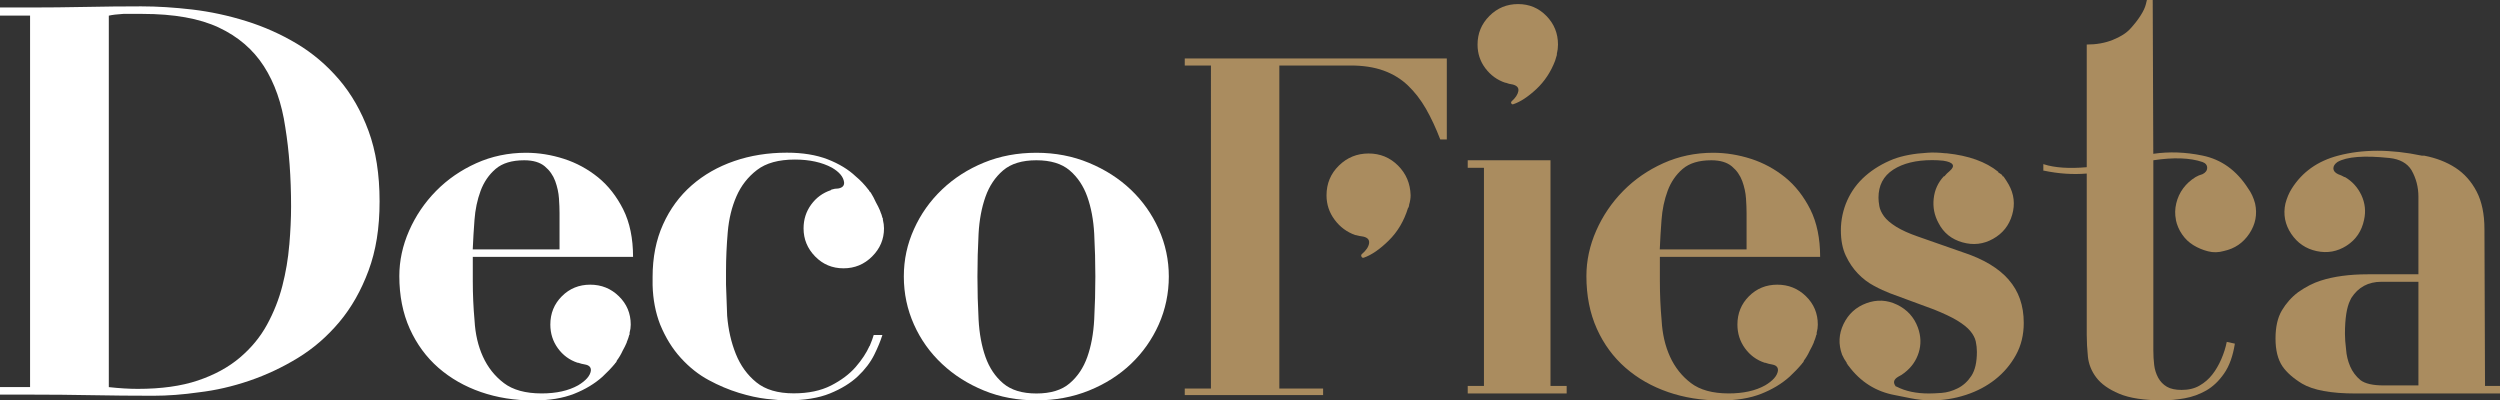
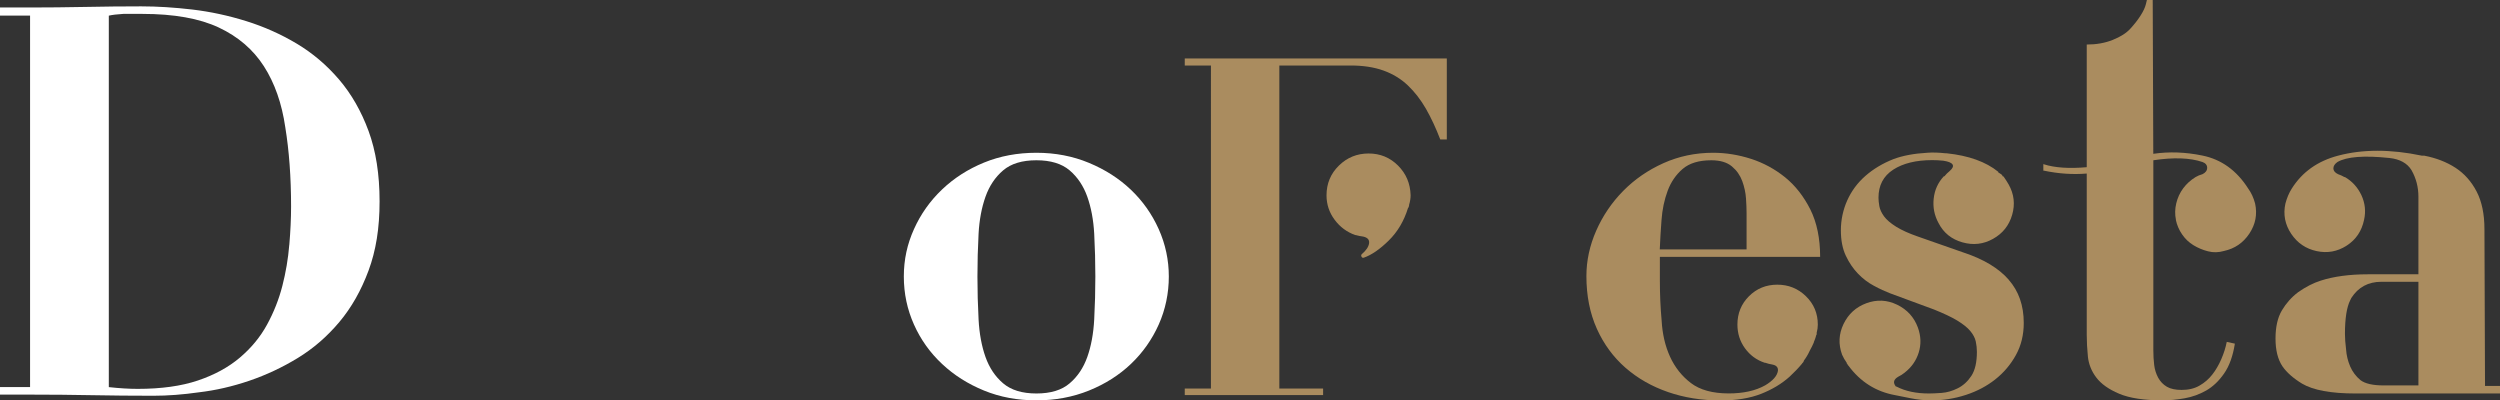
<svg xmlns="http://www.w3.org/2000/svg" id="Capa_1" data-name="Capa 1" viewBox="0 0 527.09 84.42">
  <rect x="0" y="0" width="527.09" height="84.42" fill="#333333" stroke="none" />
  <defs>
    <style>      .cls-1 {        fill: #aa8c5f;      }      .cls-1, .cls-2 {        stroke-width: 0px;      }      .cls-2 {        fill: #fff;      }    </style>
  </defs>
  <path class="cls-2" d="M71.49,16.77c2.6,3.05,4.68,6.67,6.22,10.86,1.54,4.19,2.32,9.13,2.32,14.82s-.77,10.39-2.32,14.58c-1.55,4.19-3.6,7.81-6.16,10.86s-5.47,5.57-8.72,7.56c-3.25,1.99-6.67,3.6-10.25,4.82-3.58,1.22-7.12,2.03-10.61,2.44-3.42.49-6.63.73-9.64.73-4.47,0-8.81-.04-12.99-.12-4.19-.08-8.52-.12-12.99-.12H0v-1.59h6.34V3.29H0v-1.71h6.34c3.74,0,7.64-.04,11.71-.12,3.9-.08,7.81-.12,11.71-.12,3.42,0,7.01.23,10.8.67,3.78.45,7.56,1.26,11.35,2.44,3.78,1.18,7.34,2.77,10.67,4.76,3.33,1.99,6.3,4.51,8.91,7.56ZM61,51.6c.24-2.85.37-5.53.37-8.05,0-6.18-.41-11.75-1.22-16.71-.73-5.04-2.24-9.33-4.51-12.87-2.28-3.54-5.45-6.26-9.52-8.17-4.07-1.91-9.44-2.87-16.1-2.87h-4.03c-1.3.08-2.32.2-3.05.37v78.32c2.2.24,4.23.37,6.1.37,4.96,0,9.19-.59,12.69-1.77,3.5-1.18,6.44-2.79,8.84-4.82,2.4-2.03,4.31-4.35,5.73-6.95,1.42-2.6,2.5-5.33,3.23-8.17.73-2.85,1.22-5.73,1.46-8.66Z" />
-   <path class="cls-2" d="M118.46,62.46c1.63-1.63,3.62-2.44,5.98-2.44s4.37.81,6.04,2.44c1.67,1.63,2.5,3.62,2.5,5.98,0,.57-.08,1.14-.24,1.71v.37c-.08.08-.12.16-.12.24-.08.33-.2.69-.37,1.1-.08.16-.12.29-.12.37-.24.57-.53,1.14-.85,1.71-.33.73-.73,1.42-1.22,2.07,0,.08-.08.24-.24.49h-.12v.12c-.81.98-1.71,1.91-2.68,2.81-1.63,1.46-3.62,2.67-5.98,3.6-2.36.93-5.21,1.4-8.54,1.4-3.99,0-7.69-.59-11.1-1.77-3.42-1.18-6.4-2.89-8.97-5.12-2.56-2.24-4.57-4.98-6.04-8.23-1.46-3.25-2.2-6.95-2.2-11.1,0-3.25.69-6.45,2.07-9.58,1.38-3.13,3.27-5.92,5.67-8.36,2.4-2.44,5.22-4.39,8.48-5.86,3.25-1.46,6.75-2.2,10.49-2.2,2.68,0,5.35.43,7.99,1.28,2.64.85,5.04,2.16,7.2,3.9,2.15,1.75,3.92,4.01,5.31,6.77,1.38,2.77,2.07,6.1,2.07,10h-33.79v5.12c0,2.77.12,5.53.37,8.3.16,2.85.75,5.39,1.77,7.62,1.02,2.24,2.48,4.09,4.39,5.55,1.91,1.46,4.58,2.2,7.99,2.2,3.09,0,5.65-.57,7.69-1.71,1.63-.98,2.52-1.99,2.68-3.05.08-.73-.33-1.18-1.22-1.34-.49-.08-.98-.2-1.46-.37h-.12c-1.71-.57-3.09-1.59-4.15-3.05-1.06-1.46-1.59-3.13-1.59-5,0-2.36.81-4.35,2.44-5.98ZM100.04,46.36c-.16,2.12-.29,4.19-.37,6.22h18.3v-7.69c0-.89-.04-1.91-.12-3.05-.08-1.22-.35-2.44-.79-3.66-.45-1.22-1.18-2.26-2.2-3.11-1.02-.85-2.46-1.28-4.33-1.28-2.6,0-4.62.61-6.04,1.83-1.42,1.22-2.48,2.77-3.17,4.64-.69,1.87-1.12,3.9-1.28,6.1Z" />
-   <path class="cls-2" d="M183.36,72.95c.41-.98.69-1.75.85-2.32h1.83c-.41,1.3-.98,2.68-1.71,4.15-.81,1.63-1.97,3.15-3.48,4.57-1.51,1.42-3.46,2.62-5.86,3.6-2.4.98-5.43,1.46-9.09,1.46-1.06,0-2.48-.1-4.27-.31-1.79-.2-3.74-.63-5.86-1.28-2.12-.65-4.23-1.54-6.34-2.68-2.12-1.14-4.07-2.68-5.86-4.64-1.79-1.95-3.25-4.31-4.39-7.08-.98-2.52-1.51-5.29-1.59-8.29v-1.71c0-4.15.73-7.85,2.2-11.1,1.46-3.25,3.48-6,6.04-8.24,2.56-2.24,5.55-3.94,8.97-5.12,3.42-1.18,7.12-1.77,11.1-1.77,3.33,0,6.2.47,8.6,1.4,2.4.94,4.37,2.13,5.92,3.6.98.81,1.87,1.75,2.68,2.81l.12.12c0,.08.04.16.12.24.08.08.16.16.24.24.41.65.77,1.34,1.1,2.07.32.57.61,1.14.85,1.71,0,.08.02.14.06.18.04.04.06.1.06.18.16.33.28.69.37,1.1l.12.24v.24c.16.65.24,1.26.24,1.83,0,2.28-.83,4.25-2.5,5.92s-3.68,2.5-6.04,2.5-4.35-.83-5.98-2.5c-1.63-1.67-2.44-3.64-2.44-5.92,0-1.87.53-3.54,1.59-5,1.06-1.46,2.44-2.48,4.15-3.05l.12-.12c.49-.16.98-.24,1.46-.24.89-.16,1.3-.61,1.22-1.34-.16-1.14-1.02-2.15-2.56-3.05-2.12-1.14-4.72-1.71-7.81-1.71-3.42,0-6.08.73-7.99,2.2-1.91,1.46-3.35,3.31-4.33,5.55-.98,2.24-1.59,4.74-1.83,7.5-.24,2.77-.37,5.53-.37,8.29v2.81c.08,2.44.16,4.64.24,6.59.24,2.93.85,5.61,1.83,8.05.98,2.44,2.42,4.43,4.33,5.98,1.91,1.55,4.53,2.32,7.87,2.32,3.09,0,5.71-.55,7.87-1.65,2.15-1.1,3.88-2.4,5.19-3.9,1.3-1.5,2.28-2.99,2.93-4.45Z" />
  <path class="cls-2" d="M238.44,40.01c2.48,2.36,4.43,5.12,5.86,8.3,1.42,3.17,2.13,6.51,2.13,10s-.71,6.95-2.13,10.12c-1.42,3.17-3.38,5.94-5.86,8.3-2.48,2.36-5.43,4.23-8.84,5.61-3.42,1.38-7.12,2.07-11.1,2.07s-7.67-.69-11.04-2.07c-3.38-1.38-6.33-3.25-8.84-5.61-2.52-2.36-4.5-5.12-5.92-8.3-1.42-3.17-2.14-6.54-2.14-10.12s.71-6.83,2.14-10c1.42-3.17,3.4-5.96,5.92-8.36,2.52-2.4,5.47-4.29,8.84-5.67,3.37-1.38,7.05-2.07,11.04-2.07s7.69.71,11.1,2.13c3.42,1.42,6.36,3.31,8.84,5.67ZM230.7,67.34c.16-3.01.24-6.02.24-9.03s-.08-6.02-.24-9.03c-.16-2.93-.65-5.53-1.46-7.81-.81-2.28-2.06-4.13-3.72-5.55-1.67-1.42-4.01-2.13-7.01-2.13s-5.35.71-7.01,2.13c-1.67,1.42-2.91,3.27-3.72,5.55-.81,2.28-1.3,4.88-1.46,7.81-.16,3.01-.24,6.02-.24,9.03s.08,6.02.24,9.03c.16,3.01.65,5.65,1.46,7.93.81,2.28,2.05,4.13,3.72,5.55,1.67,1.42,4,2.14,7.01,2.14s5.35-.71,7.01-2.14c1.67-1.42,2.91-3.27,3.72-5.55.81-2.28,1.3-4.92,1.46-7.93Z" />
  <path class="cls-1" d="M249.78,12.32h55.26v17.08h-1.38c-.92-2.4-1.93-4.56-3.02-6.47-1.1-1.91-2.37-3.55-3.82-4.93-1.45-1.38-3.17-2.42-5.14-3.13-1.98-.71-4.28-1.06-6.89-1.06h-15.06v68.1h9.23v1.38h-29.17v-1.38h5.52V13.81h-5.52v-1.48ZM282.29,34.91c1.73-1.7,3.82-2.55,6.26-2.55s4.51.85,6.21,2.55c1.7,1.7,2.58,3.78,2.65,6.26,0,.64-.11,1.31-.32,2.02v.11l-.11.42-.11.11c-.85,2.76-2.21,5.06-4.08,6.89-1.87,1.84-3.62,3.04-5.25,3.61-.21.07-.37,0-.48-.21-.11-.21-.09-.39.05-.53.92-.78,1.43-1.54,1.54-2.28.11-.74-.3-1.22-1.22-1.43-.57-.07-1.1-.18-1.59-.32h-.11c-1.77-.64-3.22-1.71-4.35-3.24-1.13-1.52-1.7-3.23-1.7-5.14,0-2.47.87-4.56,2.6-6.26Z" />
-   <path class="cls-1" d="M326.89,81.37h3.42v1.59h-20.86v-1.59h3.42v-45.99h-3.42v-1.59h17.45v47.58ZM313.17,14.4c-1.1-1.46-1.65-3.13-1.65-5,0-2.36.83-4.37,2.5-6.04s3.68-2.5,6.04-2.5,4.35.83,5.98,2.5c1.63,1.67,2.44,3.68,2.44,6.04,0,.65-.08,1.3-.24,1.95v.24c-.16.49-.29.9-.37,1.22-.9,2.36-2.22,4.35-3.96,5.98-1.75,1.63-3.36,2.68-4.82,3.17-.16.08-.3.04-.43-.12-.12-.16-.1-.32.06-.49.81-.73,1.28-1.44,1.4-2.13.12-.69-.26-1.16-1.16-1.4-.57-.08-1.06-.2-1.46-.37h-.12c-1.71-.57-3.11-1.59-4.21-3.05Z" />
  <path class="cls-1" d="M368.74,62.46c1.63-1.63,3.62-2.44,5.98-2.44s4.37.81,6.04,2.44c1.67,1.63,2.5,3.62,2.5,5.98,0,.57-.08,1.14-.24,1.71v.37c-.08.08-.12.16-.12.24-.08.33-.2.69-.37,1.1-.08.16-.12.29-.12.37-.24.57-.53,1.14-.85,1.71-.33.73-.73,1.42-1.22,2.07,0,.08-.08.24-.24.49h-.12v.12c-.81.98-1.71,1.91-2.68,2.81-1.63,1.46-3.62,2.67-5.98,3.6-2.36.93-5.21,1.4-8.54,1.4-3.99,0-7.69-.59-11.1-1.77-3.42-1.18-6.41-2.89-8.97-5.12-2.56-2.24-4.58-4.98-6.04-8.23-1.46-3.25-2.2-6.95-2.2-11.1,0-3.25.69-6.45,2.07-9.58,1.38-3.13,3.27-5.92,5.67-8.36,2.4-2.44,5.22-4.39,8.48-5.86,3.25-1.46,6.75-2.2,10.49-2.2,2.68,0,5.35.43,7.99,1.28,2.64.85,5.04,2.16,7.2,3.9,2.15,1.75,3.92,4.01,5.31,6.77,1.38,2.77,2.07,6.1,2.07,10h-33.79v5.12c0,2.77.12,5.53.37,8.3.16,2.85.75,5.39,1.77,7.62,1.02,2.24,2.48,4.09,4.39,5.55,1.91,1.46,4.58,2.2,7.99,2.2,3.09,0,5.65-.57,7.69-1.71,1.63-.98,2.52-1.99,2.68-3.05.08-.73-.33-1.18-1.22-1.34-.49-.08-.98-.2-1.46-.37h-.12c-1.71-.57-3.09-1.59-4.15-3.05-1.06-1.46-1.59-3.13-1.59-5,0-2.36.81-4.35,2.44-5.98ZM350.31,46.36c-.16,2.12-.29,4.19-.37,6.22h18.3v-7.69c0-.89-.04-1.91-.12-3.05-.08-1.22-.35-2.44-.79-3.66-.45-1.22-1.18-2.26-2.2-3.11-1.02-.85-2.46-1.28-4.33-1.28-2.6,0-4.62.61-6.04,1.83-1.42,1.22-2.48,2.77-3.17,4.64-.69,1.87-1.12,3.9-1.28,6.1Z" />
  <path class="cls-1" d="M423.51,58.99c2.11,2.4,3.17,5.43,3.17,9.09,0,2.52-.55,4.78-1.65,6.77-1.1,1.99-2.54,3.7-4.33,5.12-1.79,1.42-3.86,2.52-6.22,3.29-2.36.77-4.8,1.16-7.32,1.16-1.38,0-2.89-.16-4.51-.49-.81-.16-1.83-.37-3.05-.61-4.07-.73-7.36-2.81-9.88-6.22l-.12-.12-.12-.24-.12-.12v-.12c-.41-.57-.73-1.14-.98-1.71-.81-2.2-.71-4.35.3-6.47,1.02-2.11,2.62-3.58,4.82-4.39,2.2-.81,4.35-.71,6.47.31,2.11,1.02,3.58,2.62,4.39,4.82.65,1.79.71,3.54.18,5.25-.53,1.71-1.52,3.13-2.99,4.27h.12-.12c-.41.33-.85.61-1.34.85-.98.57-1.14,1.26-.49,2.07h.12c1.87.98,4.15,1.46,6.83,1.46.73,0,1.63-.04,2.68-.12,1.14-.08,2.28-.41,3.42-.98,1.14-.57,2.09-1.44,2.87-2.62.77-1.18,1.16-2.87,1.16-5.06,0-.73-.08-1.46-.24-2.2-.16-.73-.55-1.46-1.16-2.2-.61-.73-1.53-1.46-2.75-2.2s-2.85-1.5-4.88-2.32l-9.27-3.42h.12-.12c-1.06-.41-2.2-.93-3.42-1.59-1.22-.65-2.34-1.5-3.36-2.56-1.02-1.06-1.87-2.32-2.56-3.78-.69-1.46-1.04-3.25-1.04-5.37s.45-4.29,1.34-6.28c.89-1.99,2.17-3.72,3.84-5.18,1.67-1.46,3.64-2.64,5.92-3.54,1.95-.73,4.35-1.18,7.2-1.34,1.06-.08,2.32-.04,3.78.12h.24c4.64.49,8.25,1.79,10.86,3.9v.12c.16.08.28.16.37.24.16.08.32.2.49.37v.12l.12.12h.12c.41.57.77,1.14,1.1,1.71,1.14,2.03,1.38,4.17.73,6.4-.65,2.24-1.99,3.92-4.03,5.06-2.03,1.14-4.19,1.38-6.47.73-2.28-.65-3.95-1.99-5-4.03-.9-1.63-1.24-3.36-1.04-5.19.2-1.83.92-3.4,2.14-4.7h.12c.32-.41.69-.77,1.1-1.1.65-.57.85-1.04.61-1.4-.24-.37-.9-.63-1.95-.79-.81-.08-1.59-.12-2.32-.12-3.42,0-6.16.67-8.23,2.01-2.07,1.34-3.11,3.31-3.11,5.92,0,.49.06,1.08.18,1.77.12.69.45,1.4.98,2.14.53.73,1.38,1.46,2.56,2.2,1.18.73,2.7,1.42,4.58,2.07l9.76,3.42c4.15,1.38,7.28,3.27,9.39,5.67Z" />
  <path class="cls-1" d="M458.77,46.36c-.24-1.14-.22-2.3.06-3.48.28-1.18.77-2.24,1.46-3.17.69-.93,1.56-1.73,2.62-2.38h-.12.12c.41-.24.89-.45,1.46-.61.65-.32.98-.77.98-1.34s-.33-.98-.98-1.22c-2.6-.89-6.06-1.02-10.37-.37v40.01c0,1.14.06,2.2.18,3.17.12.98.41,1.87.85,2.68.45.81,1.06,1.44,1.83,1.89.77.45,1.81.67,3.11.67,1.46,0,2.72-.3,3.78-.92,1.06-.61,1.95-1.38,2.68-2.32.73-.93,1.36-2.01,1.89-3.23.53-1.22.92-2.44,1.16-3.66l1.71.37c-.41,2.6-1.16,4.7-2.26,6.28-1.1,1.59-2.36,2.79-3.78,3.6-1.42.81-2.95,1.36-4.58,1.65-1.63.28-3.13.43-4.51.43-3.99,0-7.08-.47-9.27-1.4-2.2-.93-3.8-2.07-4.82-3.42-1.02-1.34-1.61-2.83-1.77-4.45-.16-1.63-.24-3.13-.24-4.51v-34.04c-2.93.24-5.94.04-9.03-.61h-.12v-1.46c0,.08.04.12.12.12,2.28.73,5.29.94,9.03.61V9.39c2.03,0,3.86-.32,5.49-.98,1.63-.65,2.87-1.44,3.72-2.38.85-.93,1.57-1.85,2.14-2.75.57-.89.93-1.67,1.1-2.32l.24-.98h1.22l.12,32.45c3.33-.49,6.79-.37,10.37.37,3.98.81,7.2,3.13,9.64,6.95.65.9,1.14,1.95,1.46,3.17.49,2.28.08,4.39-1.22,6.34-1.3,1.95-3.09,3.17-5.37,3.66-1.14.33-2.26.35-3.36.06-1.1-.28-2.12-.71-3.05-1.28-.94-.57-1.73-1.32-2.38-2.26-.65-.93-1.1-1.97-1.34-3.11Z" />
  <path class="cls-1" d="M523.92,81.37h3.17v1.59h-30.5c-5.12,0-8.87-.69-11.22-2.07-1.87-1.14-3.25-2.36-4.15-3.66-.98-1.46-1.46-3.42-1.46-5.86s.45-4.41,1.34-5.92c.89-1.5,2.03-2.79,3.42-3.84,1.63-1.14,3.21-1.95,4.76-2.44,2.76-.89,6.1-1.34,10-1.34h10.61v-16.35c0-2.03-.49-3.9-1.46-5.61-.9-1.46-2.44-2.32-4.64-2.56-5.37-.57-9.03-.28-10.98.85-.57.41-.85.85-.85,1.34s.32.9.98,1.22c.49.16.93.37,1.34.61h.12c1.54.9,2.7,2.18,3.48,3.84.77,1.67.95,3.4.55,5.18-.49,2.36-1.71,4.17-3.66,5.43-1.95,1.26-4.07,1.65-6.34,1.16-2.28-.49-4.07-1.71-5.37-3.66-1.3-1.95-1.71-4.07-1.22-6.34.32-1.22.77-2.28,1.34-3.17,2.2-3.5,5.45-5.81,9.76-6.95,5.2-1.38,11.1-1.38,17.69,0h.49c2.52.49,4.72,1.34,6.59,2.56,1.87,1.22,3.35,2.89,4.45,5,1.1,2.12,1.65,4.76,1.65,7.93.08,21.96.12,32.98.12,33.06ZM509.89,59.41h-7.81c-2.77,0-4.88,1.14-6.34,3.42-.08.16-.16.33-.24.49-.73,1.46-1.1,3.82-1.1,7.08,0,.9.08,1.99.24,3.29.08,1.22.37,2.4.85,3.54.49,1.14,1.22,2.12,2.2,2.93.98.73,2.6,1.1,4.88,1.1h7.32v-21.84Z" />
</svg>